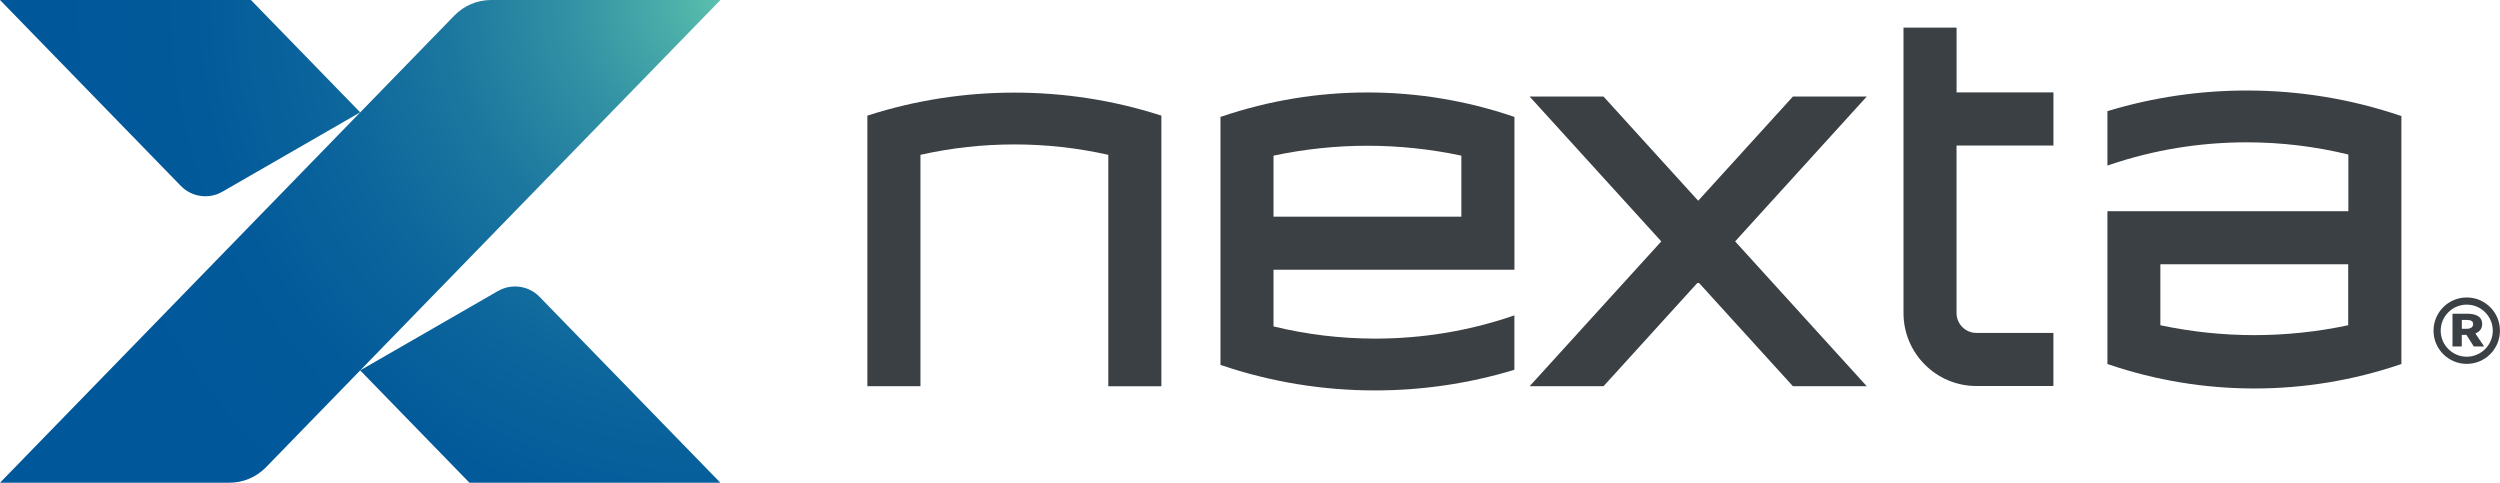
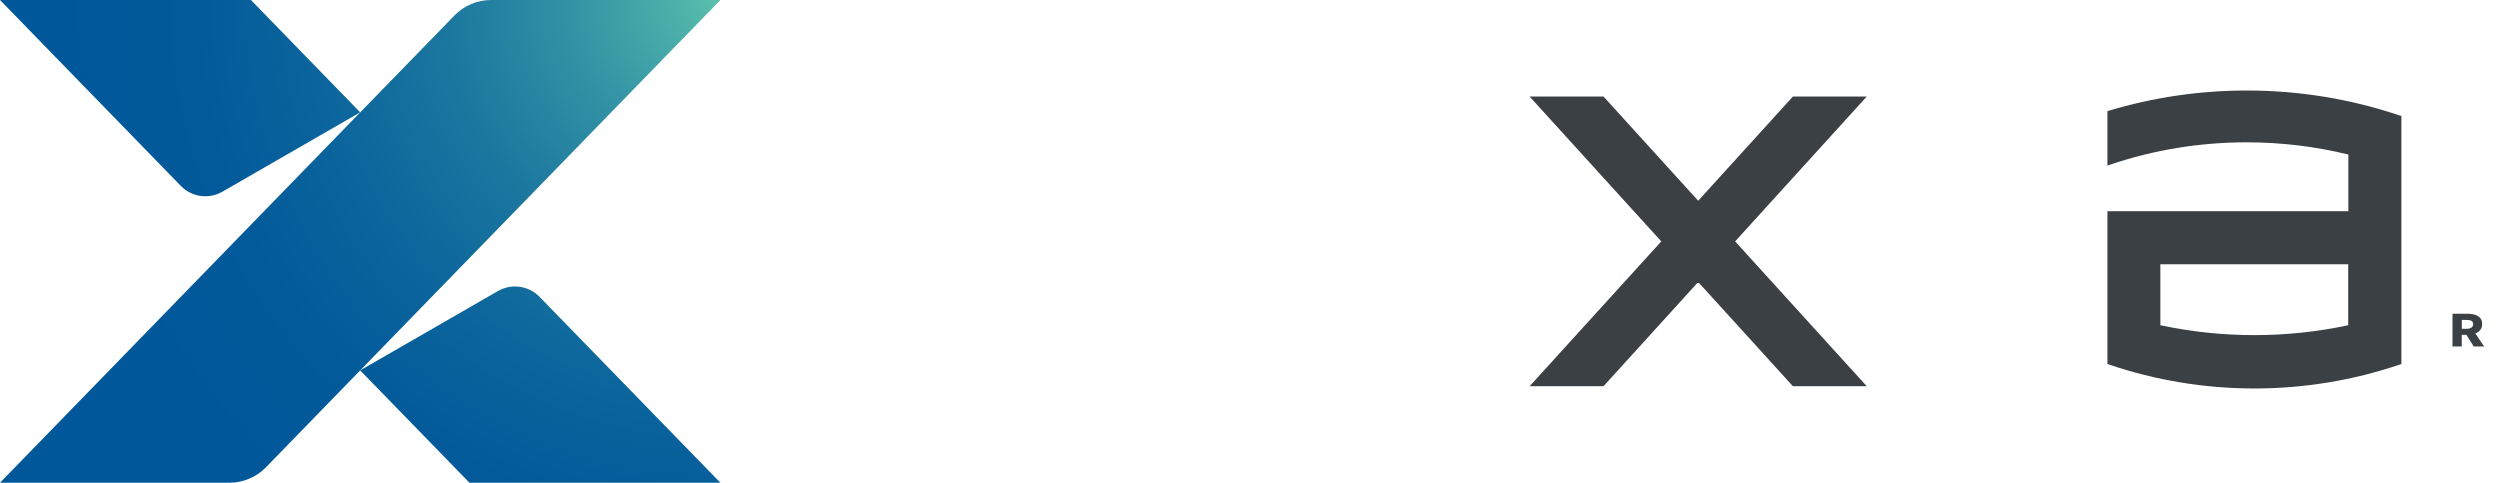
<svg xmlns="http://www.w3.org/2000/svg" xmlns:xlink="http://www.w3.org/1999/xlink" id="uuid-231013b7-1ec5-4cc8-a94d-2f52da48b965" viewBox="0 0 487.8 94.19">
  <defs>
    <radialGradient id="uuid-92355be6-1532-403b-8584-ef989d7d62ff" cx="140.42" cy="-.1" fx="140.42" fy="-.1" r="129.88" gradientUnits="userSpaceOnUse">
      <stop offset="0" stop-color="#5ac0ad" />
      <stop offset=".06" stop-color="#4eb2aa" />
      <stop offset=".23" stop-color="#3291a4" />
      <stop offset=".41" stop-color="#1c779f" />
      <stop offset=".6" stop-color="#0c659c" />
      <stop offset=".79" stop-color="#035a9a" />
      <stop offset="1" stop-color="#00579a" />
    </radialGradient>
    <radialGradient id="uuid-78834451-c924-4f81-ab69-a4efb42ee8bf" cx="140.42" fx="140.42" r="129.88" xlink:href="#uuid-92355be6-1532-403b-8584-ef989d7d62ff" />
  </defs>
  <path d="M43.4,37.4l26.88-15.48L48.96,0H0l35.28,36.27c2.13,2.19,5.47,2.66,8.12,1.13Z" style="fill:url(#uuid-92355be6-1532-403b-8584-ef989d7d62ff);" />
  <path d="M97.17,56.78l-26.88,15.48L140.57,0h-44.73c-2.71,0-5.3,1.09-7.18,3.03L0,94.19h44.73c2.71,0,5.3-1.09,7.18-3.03l18.37-18.89,21.32,21.92h48.96l-35.28-36.27c-2.13-2.19-5.47-2.66-8.12-1.13Z" style="fill:url(#uuid-78834451-c924-4f81-ab69-a4efb42ee8bf);" />
-   <path d="M226.35,22.48c-9.15-2.93-18.72-4.41-28.42-4.41s-19.27,1.48-28.43,4.41l-.26.08v52.8h10.36V30.21c5.99-1.35,12.16-2.03,18.33-2.03s12.33.68,18.32,2.03v45.16h10.36V22.56l-.26-.08Z" style="fill:#3b4045;" />
  <polygon points="364.24 18.84 349.83 18.84 331.35 39.17 312.88 18.84 298.46 18.84 324.15 47.1 298.46 75.36 312.88 75.36 331.35 55.03 349.83 75.36 364.24 75.36 338.56 47.1 364.24 18.84" style="fill:#3b4045;" />
-   <path d="M400.67,28.39v-10.36h-18.9V5.38h-10.36v55.71c0,7.85,6.38,14.23,14.23,14.23h15.02v-10.36h-15.02c-2.14,0-3.88-1.74-3.88-3.88V28.39h18.9Z" style="fill:#3b4045;" />
-   <path d="M295.5,52.63v-29.81l-.25-.09c-9.18-3.11-18.74-4.69-28.43-4.69s-19.25,1.58-28.43,4.69l-.25.09v48.37l.25.09c9.6,3.25,19.66,4.9,29.9,4.9,9.17,0,18.23-1.33,26.94-3.95l.26-.08v-10.62l-.49.17c-8.56,2.9-17.54,4.37-26.68,4.37-6.7,0-13.37-.8-19.83-2.38v-11.06h47.01ZM285.14,30.37v11.9h-36.65v-11.9c6.01-1.28,12.18-1.93,18.33-1.93s12.31.65,18.33,1.93Z" style="fill:#3b4045;" />
  <path d="M468.3,22.56c-9.6-3.25-19.66-4.9-29.9-4.9-9.17,0-18.23,1.33-26.94,3.95l-.26.08v10.62l.49-.17c8.56-2.9,17.54-4.37,26.69-4.37,6.7,0,13.37.8,19.83,2.38v11.06h-47.01v29.81l.25.09c9.18,3.11,18.74,4.69,28.43,4.69s19.25-1.58,28.43-4.69l.25-.09V22.64l-.25-.09ZM458.19,63.46c-6.01,1.28-12.18,1.93-18.33,1.93s-12.31-.65-18.33-1.93v-11.9h36.65v11.9Z" style="fill:#3b4045;" />
-   <path d="M481.31,59.44c2.8,0,5.08,2.28,5.08,5.08s-2.28,5.08-5.08,5.08-5.08-2.28-5.08-5.08,2.28-5.08,5.08-5.08M481.31,58.04c-3.58,0-6.48,2.9-6.48,6.48s2.9,6.48,6.48,6.48,6.48-2.9,6.48-6.48-2.9-6.48-6.48-6.48h0Z" style="fill:#3b4045;" />
  <path d="M484.71,67.61l-1.72-2.54c.8-.32,1.33-.91,1.33-1.85,0-1.54-1.35-2.01-2.99-2.01h-2.8v6.39h1.81v-2.26h.91l1.43,2.26h2.02ZM480.35,62.42h.85c.88,0,1.36.2,1.36.81s-.47.93-1.36.93h-.85v-1.74Z" style="fill:#3b4045;" />
</svg>